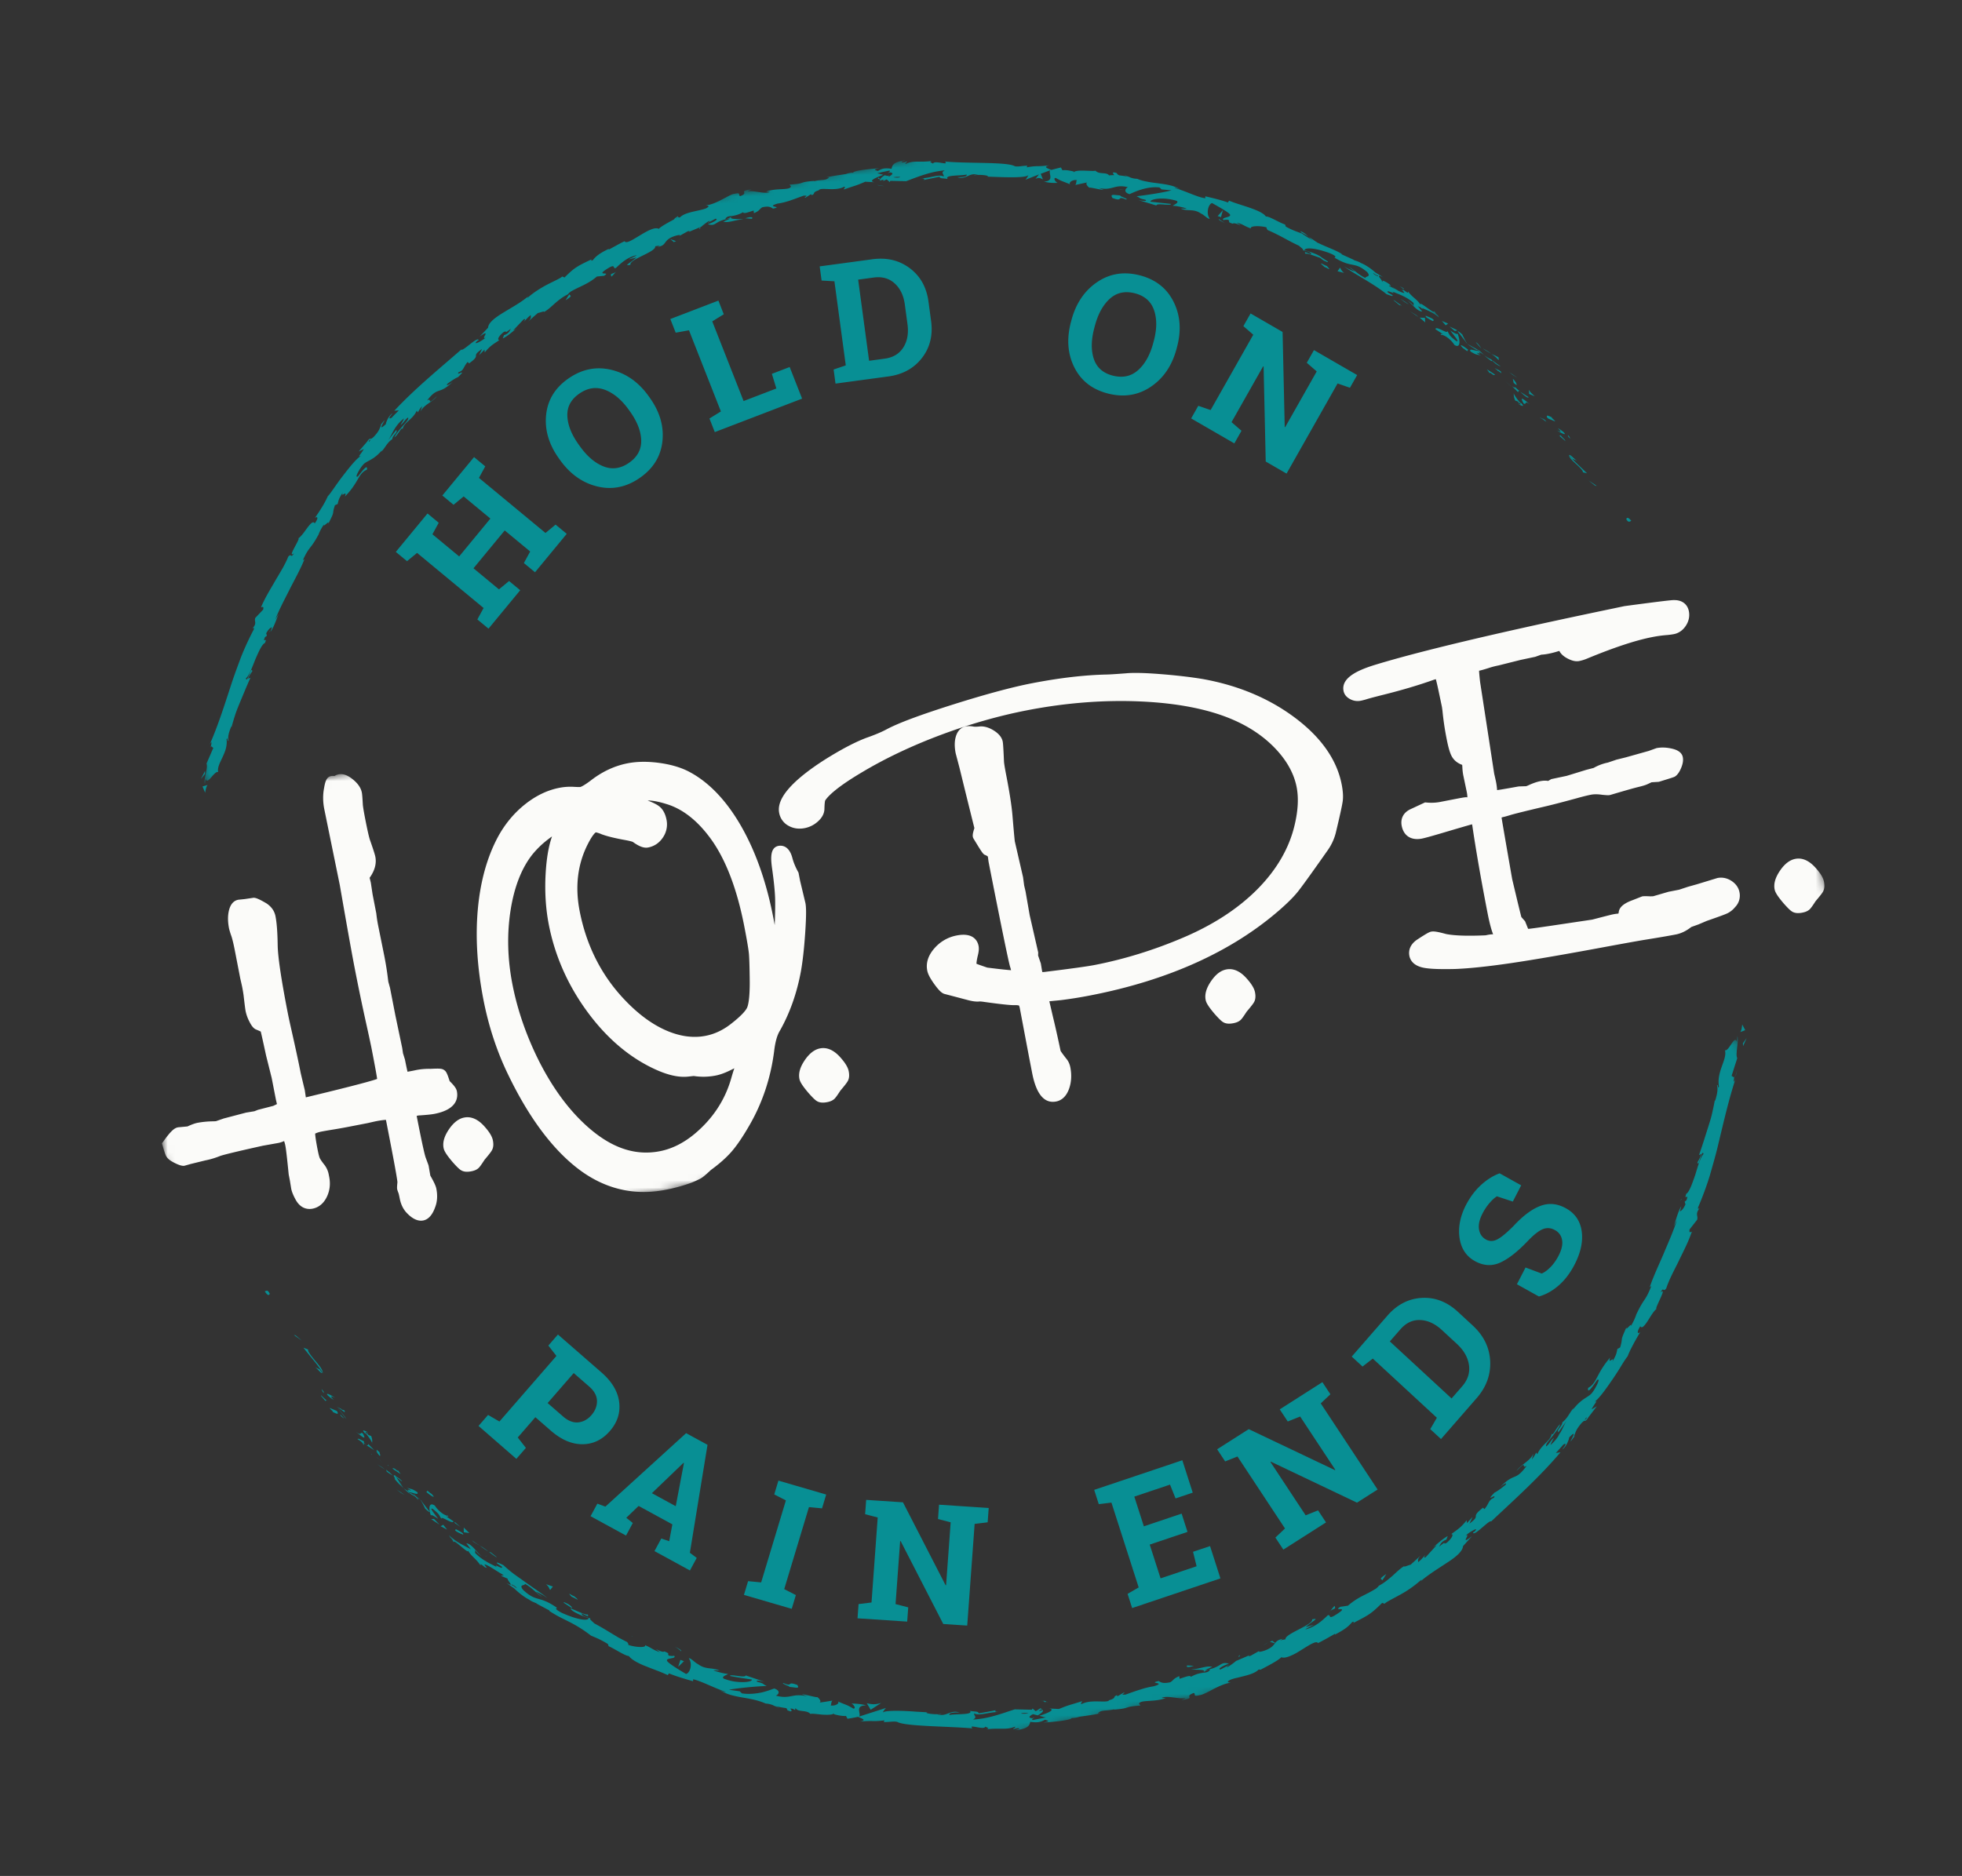
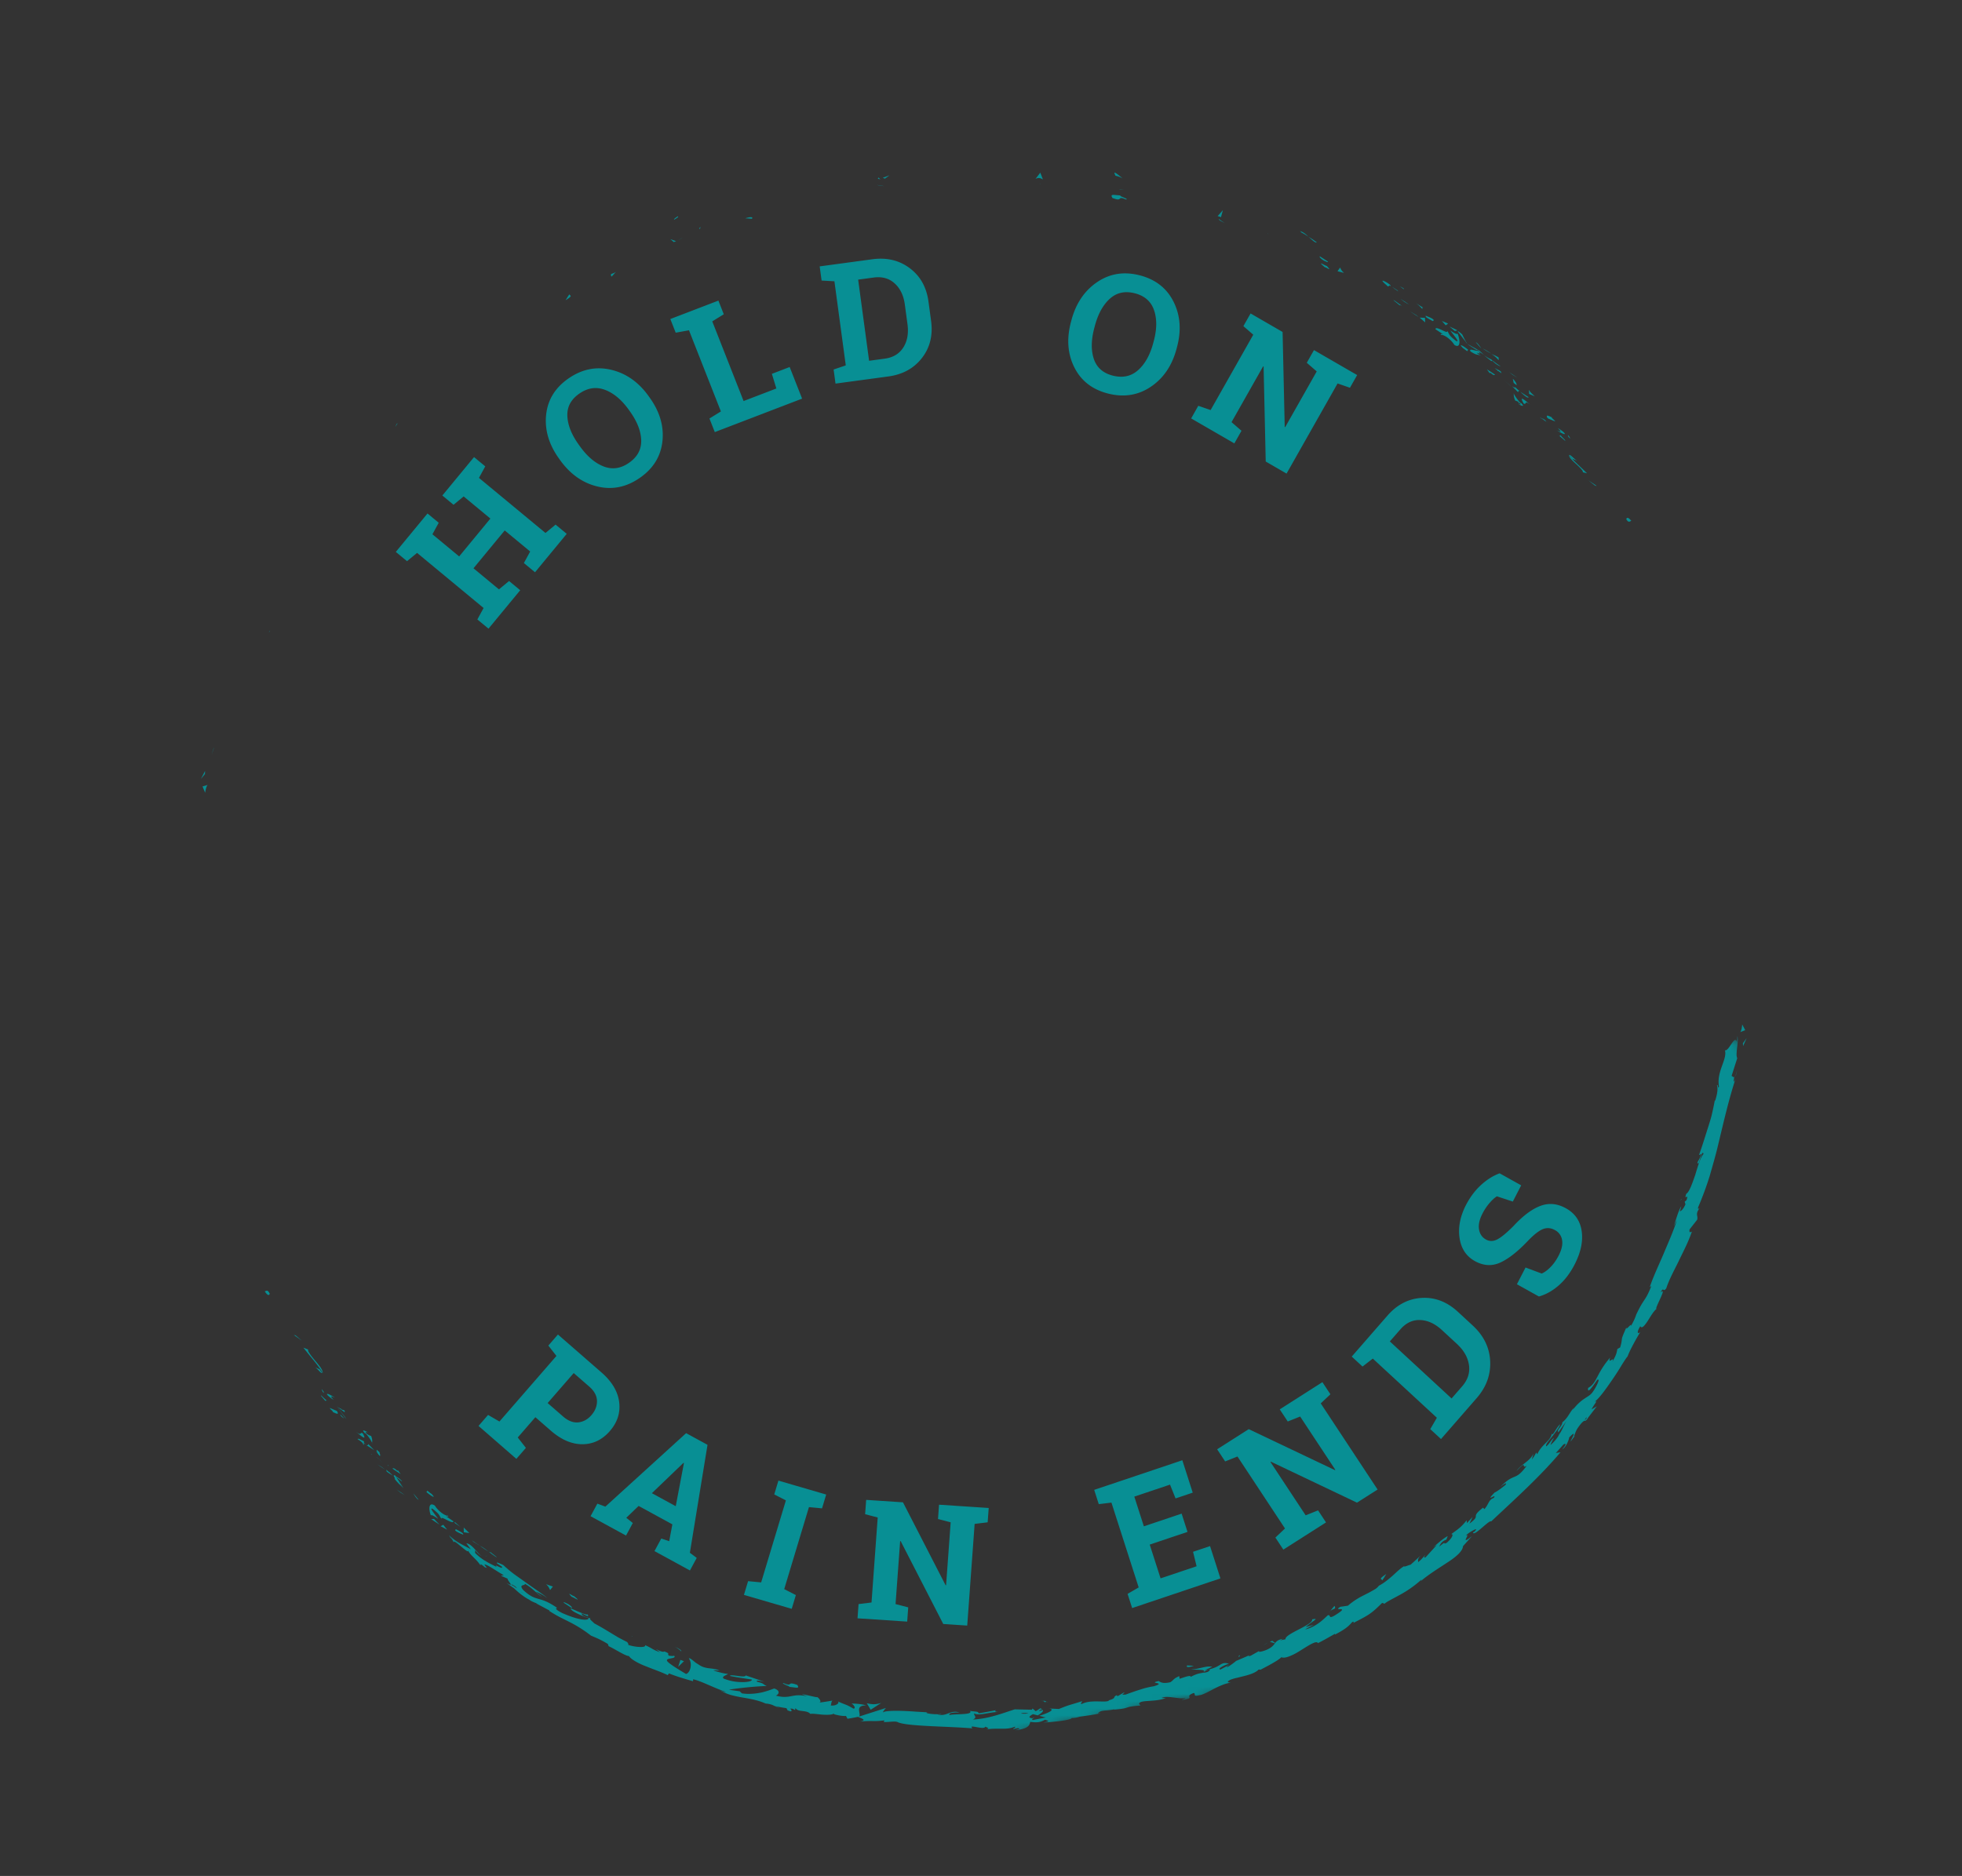
<svg xmlns="http://www.w3.org/2000/svg" width="275" height="263" fill="none">
  <rect width="100%" height="100%" fill="#333333" stroke="none" />
  <mask id="a" style="mask-type:luminance" maskUnits="userSpaceOnUse" x="13" y="70" width="245" height="110">
    <path d="M13.909 115.083l231.348-44.97 12.58 64.722-231.348 44.969-12.58-64.721z" fill="#fff" />
  </mask>
  <g mask="url(#a)">
-     <path d="M58.793 156.377a1.297 1.297 0 0 0-.39.073l.006.033c.864 4.445 1.16 5.554 1.26 5.82.393 1.057.394 1.061.413 1.157l.233 1.357c.646 1.124.792 1.56.846 1.838.185.95.13 1.818-.164 2.578-.143.399-.6 1.663-1.671 1.872-1.13.219-2.087-.814-2.402-1.153-.45-.515-.746-1.152-.894-1.914-.11-.566-.154-.7-.157-.715-.179-.473-.187-.515-.2-.584-.027-.138-.04-.278.032-1.004-.024-.316-.214-1.558-1.102-6.126l-.506-2.604c-.201.002-.614.035-1.422.192-.11.022-.483.106-1.119.252l-2.17.422c-.903.18-1.81.344-2.72.493-.514.082-1.026.169-1.538.264-.483.094-.78.209-.955.302.013.278.08.883.326 2.152.163.838.266 1.151.314 1.264.03.069.158.332.694 1.005l.04.053c.264.387.438.791.518 1.201l.052.269c.221.996.133 1.958-.267 2.836-.554 1.22-1.413 1.62-2.036 1.741-.566.11-1.629.094-2.372-1.25-.337-.614-.543-1.123-.628-1.559l-.18-1.116-.167-.859-.005-.04c-.266-2.7-.393-3.63-.452-3.936a4.442 4.442 0 0 0-.19-.717 3.52 3.52 0 0 1-.896.282l-2.092.372c-4.195.93-5.56 1.292-5.96 1.429-.683.277-1.4.493-2.085.626l-2.078.509c-.733.214-.794.225-.843.235l-.122.024-.123-.011c-.294-.024-.647-.149-1.18-.417-.55-.275-.888-.536-1.09-.84-.111-.155-.218-.391-.534-1.474l-.12-.41.251-.348c1.104-1.54 1.587-1.863 2.091-1.914l1.24-.115c.586-.272 1.05-.438 1.413-.509a12.946 12.946 0 0 1 2.008-.204c.27-.007.457-.013.564-.021l1.093-.38 3.126-.822 1.171-.193.511-.201 2.136-.551c.233-.109.4-.191.517-.253l-.144-.612-.592-3.045-.784-3.135c-.455-2.115-.659-3.005-.75-3.373a9.56 9.56 0 0 0-.648-.284l-.074-.034c-.323-.167-.583-.496-.899-1.134a5.584 5.584 0 0 1-.499-1.405c-.02-.103-.08-.417-.282-2.192a21.055 21.055 0 0 0-.192-1.155c-.039-.199-.13-.603-.271-1.215l-.775-3.989c-.253-1.298-.439-1.904-.551-2.183l-.022-.062c-.2-.635-.225-.77-.236-.827-.176-.906-.185-1.722-.026-2.427.3-1.334 1.066-1.57 1.507-1.594l.715-.074 1.267-.187c.309.016.718.155 1.802.797.694.465 1.11 1.078 1.25 1.797.178.913.279 2.221.306 3.995.015 1.599.477 4.738 1.37 9.335.113.579.255 1.258.429 2.032.672 2.968 1.134 5.103 1.41 6.527.019.094.119.536.58 2.445l.01.039.15 1.02.318-.079c7.044-1.691 9.086-2.29 9.67-2.503a.733.733 0 0 0-.003-.039c-.034-.29-.2-1.287-.804-4.391a243.33 243.33 0 0 0-.702-3.248 298.028 298.028 0 0 1-1.658-7.983c-.39-2.009-1.083-5.884-2.062-11.518l-2.181-10.677c-.193-.995-.205-1.954-.035-2.859.138-.801.309-1.812 1.24-1.767l.254-.002c.145-.094.279-.153.414-.187.943-.277 1.82.423 2.116.656.722.577 1.152 1.202 1.28 1.862.032.16.074.481.136 1.642.01.196.072.695.324 1.99.417 2.148.608 2.819.683 3.028.586 1.67.708 2.13.75 2.344.177.913-.06 1.856-.706 2.81-.05.069-.079.115-.094.143l.167.679.248 1.643.52 2.672.003.037c.057.515.136 1.043.237 1.563l.888 4.392c.214 1.099.38 2.138.493 3.093.033.264.057.439.072.523l.229.828.75 3.855.96 4.574.108.733.277.892c.165.851.28 1.376.358 1.701.271-.046.68-.122 1.296-.253l.002-.001a9.402 9.402 0 0 1 1.939-.152c1.321-.072 1.605-.027 1.887.162.277.186.423.425.782 1.56.753.733.95 1.096 1.015 1.431.178.916.007 2.546-3.142 3.158-.406.079-1.074.15-2.045.214l-.06.003zm6.27.301c.98-.191 1.94.232 2.85 1.256.691.777 1.065 1.397 1.173 1.95.105.539.07.971-.106 1.322-.09.18-.283.473-1.065 1.394-.522.811-.71 1.033-.833 1.15-.241.227-.57.376-1.013.462-.622.121-1.081.074-1.445-.147-.186-.114-.453-.327-1.16-1.122-1.025-1.198-1.224-1.667-1.288-1.997-.154-.788.09-1.64.743-2.606.642-.952 1.365-1.511 2.143-1.662zM207.31 94.035c.011.236.045.698.143 1.566.888 5.762 1.548 10.057 1.974 12.854.145.624.23 1.004.257 1.141.078.402.13.797.155 1.177.403-.056 1.233-.19 2.96-.506l.131-.013.987-.032c.071-.024.243-.089.592-.256.823-.341 1.563-.569 2.279-.509l.212.026.429-.253 2.167-.458 2.755-.847 1.024-.265a6.576 6.576 0 0 1 1.982-.746l1.208-.409 1.311-.325 3.217-.903 1.088-.392c.636-.123 1.322-.108 2.038.045.402.087 1.472.317 1.649 1.226.081.421.011.898-.213 1.458-.218.538-.467.919-.764 1.167l-.132.092c-.114.065-.178.102-2.169.71l-.101.029-.998.061-.64.296c-.269.117-.655.232-1.236.371-.549.13-1.858.502-3.895 1.105l-.084.02c-.142.028-.286.04-1.077-.038-.619-.094-1.134-.093-1.573-.008-.517.101-1.16.26-1.911.473-1.828.5-3.22.864-4.262 1.112-2.892.678-4.623 1.107-5.146 1.275-.648.196-.864.246-.972.267-.079.02-.156.043-.233.069.137.845.528 3.129 1.489 8.635l.762 3.201c.277 1.14.452 1.845.519 2.102.054.069.171.211.42.485l.105.118.059.145c.172.429.289.721.372.92h.055c.18-.009 1.17-.129 5.894-.842l3.036-.452c2.295-.599 2.752-.709 2.896-.737.236-.046.471-.08.697-.101l.086-.017c.014-.081.032-.179.051-.3l.038-.147c.205-.587.804-1.034 1.945-1.447l1.275-.503c.17-.033.412-.047 1.097-.012.279 0 .412-.008.464-.013l2.154-.628 1.472-.286 1.238-.409 1.275-.358 2.863-.875c.674-.131 1.351.007 1.956.399.777.505 1.043 1.141 1.129 1.585a2.292 2.292 0 0 1-.615 2.099 3.196 3.196 0 0 1-1.11.881c-.211.099-.738.315-2.848 1.045l-1.183.501-.991.355c-.702.554-1.429.907-2.164 1.05-.978.19-2.515.453-4.565.781-.805.135-2.381.417-4.679.84-5.989 1.118-10.647 1.922-13.84 2.391-3.213.472-5.847.75-7.829.827-2.157.053-3.609-.005-4.451-.173-1.434-.289-1.875-1.069-1.993-1.674-.101-.521-.084-1.519 1.172-2.325 1.41-.922 1.664-1.02 1.891-1.064.314-.061.769-.027 2.052.328 1.128.235 3.02.303 5.571.188.378-.084.732-.149 1.047-.14l-.028-.086c-.255-.68-.504-1.644-.753-2.926-.908-4.671-1.625-8.786-2.13-12.23l-.036-.183c-.469.13-1.415.401-3.301.96-2.753.823-3.444.99-3.725 1.044-1.501.292-2.561-.376-2.835-1.786-.201-1.035.258-1.891 1.256-2.346l2.02-.942.238.022c.654.058 1.288.03 1.882-.086l2.207-.429c1.219-.237 1.412-.254 1.603-.212h.002a4.349 4.349 0 0 0-.096-.797l-.485-2.315a7.578 7.578 0 0 1-.12-1.023 6.638 6.638 0 0 0-.029-.42c-.641-.231-1.127-.617-1.434-1.148-.267-.463-.503-1.252-.742-2.482a39.613 39.613 0 0 1-.586-3.944c-.042-.306-.069-.51-.08-.57l-.464-2.204a37.89 37.89 0 0 0-.383-1.663c-.094.024-.187.05-.28.077-2.12.758-4.582 1.488-7.265 2.151-1.464.37-2.027.533-2.241.604-.31.09-.55.15-.751.189a2.2 2.2 0 0 1-1.44-.207c-.673-.336-.896-.823-.964-1.172-.38-1.953 2.296-3.02 4.668-3.732 6.051-1.83 16.171-4.249 30.076-7.185l4.639-.973.031-.004c6.515-.874 6.806-.852 6.999-.838 1.054.01 1.8.582 1.992 1.568.135.693-.012 1.394-.425 2.024-.419.64-1.002 1.048-1.686 1.18a9.93 9.93 0 0 1-1.097.139c-.658.057-1.312.15-1.959.28-2.262.44-5.28 1.433-8.972 2.956a6.03 6.03 0 0 1-1.23.396c-.451.087-.958-.014-1.547-.309-.561-.28-.945-.603-1.174-.984l-.071-.123c-.09.024-.179.049-.268.076-.668.213-1.524.397-2.058.433a8.83 8.83 0 0 0-.223.02l-.82.294-2.064.437-3.094.776c-.504.098-.96.22-1.405.37-.605.193-1.03.311-1.316.37zm47.171 27.634c.695.777 1.069 1.398 1.176 1.949.105.54.07.974-.107 1.325-.091.181-.285.473-1.066 1.392-.523.808-.71 1.03-.833 1.148-.241.228-.572.378-1.017.464-.392.077-.97.144-1.447-.146-.185-.114-.453-.327-1.161-1.121-1.027-1.2-1.226-1.669-1.29-1.998-.153-.787.091-1.639.745-2.606.643-.952 1.367-1.511 2.147-1.663.982-.191 1.942.232 2.853 1.256zm-85.81-26.455c4.923.892 9.239 2.712 12.84 5.413 3.671 2.753 5.873 5.897 6.544 9.35.182.936.229 1.703.144 2.345-.076.576-.397 2.04-.98 4.471a7.337 7.337 0 0 1-1.108 2.389c-2.257 3.215-3.635 5.127-4.209 5.839-.596.74-1.448 1.591-2.603 2.597-6.682 5.805-15.576 9.818-26.434 11.929a60.728 60.728 0 0 1-4.198.673l-1.589.156.507 2.18c.404 1.63.949 4.186 1.068 4.765.053.095.236.382.825 1.129.264.319.451.721.541 1.183.204 1.049.154 2.034-.147 2.929-.451 1.334-1.245 1.749-1.833 1.864-1.658.322-2.79-1.012-3.364-3.965l-.441-2.266-1.289-6.816a1.827 1.827 0 0 0-.118-.41 2.2 2.2 0 0 0-.492-.053c-.382.023-1.266-.017-4.277-.435-.605-.094-.778-.08-.795-.078l-.109.013c-.426.022-.946-.054-1.591-.233l-3.235-.851c-.333-.128-.7-.417-1.412-1.416-.555-.779-.856-1.362-.949-1.836-.211-1.091.134-2.155 1.027-3.159a5.467 5.467 0 0 1 3.111-1.773c2.408-.468 2.939.867 3.055 1.464.07.362.037.791-.105 1.35-.149.615-.187.967-.192 1.155.187.075.601.228 1.518.538 1.994.251 2.913.337 3.334.364a10.008 10.008 0 0 0-.167-.582c-.282-1.065-1.211-5.6-2.848-13.899l-.099-.51a8.207 8.207 0 0 1-.111-.758l-.041-.206a2.927 2.927 0 0 0-.319-.179c-.315-.097-.431-.259-1.636-2.247-.254-.37-.166-.753.079-1.543-.617-2.465-1.312-5.278-2.085-8.439l-.541-2.056c-.172-.883-.167-1.625.004-2.26.303-1.124 1.007-1.42 1.4-1.496.314-.061.674-.055 1.103.02.053.011.244.051.909-.022l.074-.004c.598-.018 1.227.181 1.872.587.707.448 1.123.97 1.237 1.554.037.191.084.66.175 2.767.005.147.055.596.324 1.98.459 2.364.749 4.229.86 5.544.255 3.053.321 3.606.338 3.704l1.153 5.012.154 1.162.195.83.575 3.311 1.198 5.242-.004.115-.011.313.384 1.117.199 1.194c.076.008.206.01.409-.018 3.596-.445 5.92-.766 6.917-.96 4.154-.808 8.323-2.095 12.388-3.827 4.258-1.804 7.786-4.109 10.488-6.849 2.669-2.706 4.405-5.706 5.163-8.915.488-2.031.587-3.825.292-5.34-.364-1.877-1.351-3.68-2.93-5.357-1.61-1.713-3.663-3.109-6.1-4.148-3.347-1.431-7.645-2.276-12.774-2.511-5.169-.236-10.552.18-16.004 1.24-3.941.766-7.988 1.92-12.03 3.432-4.038 1.509-7.742 3.261-11.008 5.206-3.505 2.07-4.787 3.317-5.241 4.008-.022.079-.087.38-.103 1.249-.041.64-.363 1.205-.955 1.724a3.832 3.832 0 0 1-1.814.897c-.818.159-1.574.051-2.244-.318a2.572 2.572 0 0 1-1.328-1.817c-.269-1.383.643-2.962 2.787-4.83 1.225-1.057 2.784-2.157 4.636-3.266 1.857-1.113 3.475-1.932 4.814-2.434 1.179-.412 2.122-.809 2.821-1.187 1.641-.879 4.685-2.016 9.307-3.477 4.54-1.433 8.251-2.434 11.03-2.975 3.88-.754 7.433-1.168 10.559-1.231.266-.005.936-.038 2.631-.167 1.033-.104 2.66-.067 4.954.117 2.235.177 4.227.413 5.92.698zm-55.815 35.623c-.147 2.127-.342 3.888-.579 5.239-.56 3.094-1.554 5.926-2.96 8.417-.396.637-.664 1.603-.814 2.902-.482 3.758-1.652 7.255-3.481 10.402-.901 1.566-1.735 2.796-2.481 3.653-.742.852-1.717 1.719-2.9 2.577-.82.771-1.13.998-1.293 1.102-.165.106-.488.289-1.398.669a22.983 22.983 0 0 1-3.651 1.009c-4.691.912-9.015-.236-12.852-3.411-3.413-2.814-6.526-7.119-9.253-12.795-1.557-3.216-2.714-6.741-3.44-10.473-.866-4.46-1.13-8.689-.787-12.573.347-3.921 1.29-7.347 2.804-10.182.968-1.796 2.228-3.327 3.746-4.552 1.54-1.243 3.18-2.04 4.88-2.37a8.011 8.011 0 0 1 1.953-.143c.777.047.959.031.978.03.041-.008.435-.119 1.564-.982 1.575-1.207 3.289-1.998 5.092-2.348 1.288-.251 2.75-.271 4.347-.061 1.598.21 2.978.603 4.105 1.168 2.806 1.43 5.288 3.986 7.381 7.599 2.055 3.55 3.587 7.868 4.552 12.834.078.397.15.779.217 1.148.067-1.713.084-3.013.053-3.866-.036-.941-.167-2.244-.392-3.871-.225-1.524-.35-3.045.784-3.351l.061-.015c.442-.086 1.517-.089 1.978 1.727.155.589.421 1.234.789 1.91l.064.118.223 1.148.746 3.116c.084.432.165 1.297-.036 4.225zm-10.361 20.33c.155-.554.297-1.015.431-1.396l-.293.147c-.89.455-1.644.739-2.297.866a8.909 8.909 0 0 1-3.102.067c-.127.015-.35.04-.755.083-1.32.149-2.862-.192-4.706-1.044-3.582-1.654-6.776-4.38-9.495-8.105-2.707-3.705-4.51-7.802-5.36-12.172-.432-2.228-.58-4.625-.44-7.122.122-2.15.416-3.87.896-5.224a11.69 11.69 0 0 0-.608.448 12.99 12.99 0 0 0-2.139 2.074c-1.515 1.913-2.546 4.544-3.061 7.818-.523 3.32-.439 6.81.254 10.372.708 3.647 1.977 7.3 3.768 10.856 2.028 3.984 4.442 7.177 7.178 9.486 3.215 2.716 6.398 3.722 9.727 3.074 1.679-.326 3.307-1.136 4.844-2.41 2.556-2.131 4.292-4.763 5.157-7.818h.001zm2.48-17.413c-.058-.635-.276-1.943-.655-3.889-1.005-5.173-2.556-9.258-4.607-12.144-1.874-2.616-3.987-4.295-6.28-4.99-1.254-.392-2.099-.511-2.666-.504.772.293 1.298.557 1.629.816.517.408.862 1.039 1.025 1.88a3.247 3.247 0 0 1-.497 2.48c-.508.768-1.207 1.243-2.08 1.413-.563.109-1.2-.114-2.06-.72l-.098-.068c-.117-.045-.447-.15-1.264-.291-1.369-.255-2.375-.507-3.087-.774-.53-.225-.762-.26-.831-.265-.084.052-.452.339-1.102 1.62-1.437 2.8-1.826 5.96-1.157 9.399.944 4.859 3.062 9.046 6.296 12.439 1.89 2.002 3.856 3.453 5.84 4.313 3.279 1.424 6.403 1.182 9.08-.928 1.64-1.273 2.113-1.967 2.253-2.267.139-.309.375-1.18.373-3.549-.018-1.999-.058-3.338-.112-3.971zm66.903 2.161c.983-.191 1.943.231 2.854 1.256.692.776 1.066 1.395 1.174 1.949.105.54.07.974-.107 1.325-.088.175-.28.468-1.067 1.392-.551.853-.72 1.043-.835 1.151-.239.225-.569.375-1.013.461-.623.121-1.084.075-1.448-.146-.185-.114-.451-.327-1.161-1.121-1.026-1.2-1.225-1.669-1.288-1.998-.154-.787.089-1.639.743-2.606.655-.965 1.357-1.509 2.148-1.663zm-56.943 11.069c.981-.191 1.94.232 2.851 1.256.691.777 1.065 1.396 1.172 1.95.105.539.071.971-.105 1.321-.091.181-.283.474-1.066 1.395-.521.81-.709 1.032-.833 1.15-.241.226-.57.376-1.012.462-.622.121-1.083.074-1.447-.147-.185-.115-.452-.327-1.159-1.122-1.025-1.199-1.224-1.667-1.288-1.997-.153-.789.09-1.641.743-2.606.644-.952 1.365-1.511 2.144-1.662z" fill="#FBFBF9" />
-   </g>
+     </g>
  <path d="M57.049 78.676l-1.571-1.301 4.443-5.387 1.57 1.301-.882 1.615 3.749 3.104 4.376-5.307-3.747-3.104-1.417 1.172-1.571-1.3 1.15-1.394 2.145-2.6 1.15-1.394 1.57 1.301-.882 1.616 9.325 7.722 1.416-1.172 1.561 1.294-4.443 5.387-1.562-1.293.883-1.615-3.57-2.956-4.377 5.307 3.57 2.955 1.417-1.172 1.561 1.295-4.443 5.386-1.562-1.292.874-1.606-9.325-7.724-1.408 1.162zM91.07 55.757c1.42 1.988 2.011 4.034 1.774 6.137-.236 2.104-1.294 3.807-3.176 5.11-1.877 1.3-3.855 1.699-5.936 1.199-2.08-.5-3.831-1.742-5.251-3.73l-.146-.206c-1.411-1.975-2.006-4.013-1.787-6.114.22-2.101 1.267-3.802 3.142-5.1 1.882-1.303 3.872-1.706 5.97-1.21 2.099.497 3.853 1.733 5.264 3.708l.147.206zm-2.934 1.698c-1.004-1.404-2.116-2.337-3.34-2.8-1.222-.461-2.42-.288-3.588.522-1.17.81-1.733 1.849-1.686 3.117.044 1.269.572 2.611 1.584 4.027l.16.224c1.02 1.43 2.132 2.377 3.338 2.848 1.205.47 2.39.303 3.553-.503 1.176-.815 1.748-1.863 1.716-3.145-.031-1.283-.557-2.638-1.578-4.067l-.16-.223zm12.051 3.123l-.748-1.905 1.603-.991-4.473-11.378-1.86.338-.754-1.916 1.731-.663 3.264-1.252 1.744-.668.753 1.916-1.615.995 4.393 11.17 4.591-1.76-.627-2.053 2.493-.956 1.742 4.432-12.237 4.691zm22.099-24.232c2.012-.27 3.754.147 5.23 1.253 1.476 1.107 2.349 2.666 2.621 4.675l.367 2.72c.272 2.015-.157 3.749-1.287 5.201-1.132 1.452-2.702 2.313-4.712 2.584l-7.398 1-.265-1.976 1.704-.575-1.592-11.793-1.796-.103-.269-1.986 1.751-.236 5.646-.764zm-2.005 2.858l1.535 11.375 2.18-.295c1.182-.16 2.054-.684 2.617-1.572.563-.889.757-1.977.583-3.265l-.371-2.745c-.171-1.272-.646-2.263-1.426-2.97-.777-.707-1.756-.983-2.938-.823l-2.18.294zm44.633 9.679c-.628 2.363-1.832 4.141-3.61 5.338-1.78 1.196-3.775 1.515-5.988.955-2.207-.56-3.783-1.78-4.729-3.665-.947-1.886-1.107-4.01-.479-6.37l.065-.245c.624-2.347 1.82-4.124 3.586-5.332 1.764-1.206 3.75-1.532 5.956-.974 2.213.56 3.8 1.788 4.76 3.684.96 1.898 1.128 4.019.503 6.366l-.064.243zm-3.193-1.09c.444-1.668.452-3.111.025-4.33-.426-1.218-1.326-2-2.703-2.35-1.375-.346-2.539-.09-3.49.772-.953.862-1.652 2.135-2.099 3.817l-.071.266c-.451 1.697-.472 3.15-.064 4.362.409 1.21 1.298 1.987 2.665 2.333 1.384.35 2.561.094 3.531-.767.972-.862 1.683-2.14 2.135-3.839l.071-.265zm28.501 4.789l-1.007 1.78-1.736-.603-7.151 12.635-2.921-1.69-.297-13.319-.066-.025-4.429 7.823 1.396 1.21-1.001 1.768-6.055-3.5 1.001-1.77 1.728.597 5.978-10.563-1.385-1.203 1.007-1.778 1.556.9 2.931 1.695.298 13.319.066.025 4.421-7.813-1.394-1.21 1.006-1.778 4.488 2.595 1.566.905zM84.297 192.406c1.466 1.276 2.294 2.66 2.486 4.152.192 1.492-.24 2.848-1.302 4.068-1.065 1.226-2.344 1.843-3.838 1.85-1.496.008-2.975-.627-4.441-1.904l-2.163-1.884-2.47 2.844 1.143 1.458-1.338 1.54-5.302-4.618 1.337-1.542 1.593.923 7.99-9.195-1.134-1.452 1.345-1.549 1.364 1.187 4.73 4.122zm-7.538 4.298l2.161 1.881c.716.622 1.426.897 2.131.826.705-.072 1.32-.409 1.846-1.013.535-.615.794-1.283.778-2.003-.018-.72-.384-1.391-1.1-2.013l-2.161-1.881-3.655 4.203zm6.968 14.103l1.123.418 11.32-10.302 2.997 1.637-2.472 15.135.96.72-.951 1.76-4.97-2.715.952-1.76 1.11.373.445-2.362-4.73-2.583-1.729 1.661.914.733-.95 1.759-4.971-2.714.952-1.76zm7.643-1.468l3.345 1.824 1.148-6.045-.061-.033-4.432 4.254zm17.152.175l.584-1.937 6.696 1.953-.584 1.937-1.832-.175-3.467 11.499 1.633.834-.58 1.927-6.697-1.951.58-1.927 1.832.174 3.468-11.499-1.633-.835zm30.059 1.902l-.147 2.007-1.825.223-1.039 14.255-3.359-.222-5.973-11.624-.07.005-.644 8.828 1.777.46-.146 1.996-6.961-.46.146-1.995 1.815-.225.868-11.916-1.764-.461.146-2.007 1.789.118 3.37.223 5.973 11.624.07-.006.643-8.814-1.776-.462.146-2.008 5.16.342 1.801.119zm27.864 3.351l-5.295 1.78 1.52 4.735 5.049-1.697-.497-2.028 2.384-.801 1.455 4.53-12.374 4.159-.64-1.992 1.556-.901-3.819-11.893-1.774.219-.643-2.005 1.665-.558 10.688-3.593 1.457 4.542-2.406.808-.775-1.933-5.006 1.682 1.338 4.165 5.295-1.78.822 2.561zm18.909-20.992l1.121 1.7-1.355 1.276 7.968 12.076-2.886 1.84-12.076-5.748-.054.048 4.933 7.476 1.739-.697 1.115 1.691-5.979 3.814-1.116-1.69 1.346-1.271-6.661-10.094-1.728.69-1.122-1.7 1.537-.98 2.896-1.846 12.077 5.747.053-.048-4.927-7.467-1.739.697-1.121-1.7 4.432-2.828 1.547-.986zm9.104-9.317c1.358-1.558 2.965-2.39 4.82-2.496 1.857-.106 3.55.548 5.079 1.961l2.071 1.914c1.535 1.418 2.349 3.082 2.44 4.987.092 1.907-.541 3.638-1.897 5.194l-4.994 5.732-1.505-1.39.925-1.596-8.98-8.296-1.44 1.117-1.512-1.397 1.182-1.356 3.811-4.374zm.348 3.606l8.653 7.995 1.472-1.688c.797-.915 1.12-1.912.965-2.993-.155-1.08-.723-2.073-1.701-2.978l-2.089-1.93c-.969-.894-1.983-1.363-3.042-1.405-1.06-.042-1.988.395-2.786 1.311l-1.472 1.688zm18.408-21.883l-1.171 2.275-2.229-.734c-.297.172-.636.478-1.018.916-.396.46-.736.967-1.01 1.509-.428.831-.588 1.569-.479 2.212.108.645.431 1.118.973 1.418.5.28 1.032.271 1.596-.025.565-.295 1.326-.925 2.281-1.89 1.312-1.416 2.561-2.35 3.746-2.797 1.187-.449 2.384-.335 3.594.339 1.263.705 1.996 1.771 2.199 3.204.203 1.432-.127 2.986-.989 4.663-.615 1.198-1.359 2.177-2.226 2.937-.868.759-1.795 1.278-2.782 1.556l-3.081-1.717 1.208-2.348 2.263.847c.4-.17.813-.471 1.24-.906.429-.434.808-.973 1.139-1.618.427-.83.587-1.555.478-2.173a1.899 1.899 0 0 0-.993-1.39c-.568-.315-1.131-.364-1.687-.144-.556.221-1.252.761-2.085 1.624-1.43 1.512-2.729 2.535-3.897 3.068-1.17.533-2.359.463-3.569-.211-1.195-.667-1.906-1.732-2.133-3.195-.225-1.463.055-2.985.844-4.569.598-1.165 1.316-2.129 2.15-2.892.837-.764 1.709-1.311 2.618-1.643l3.02 1.684zM37.78 181.327c-.3-.652-.556-.239-.674-.299.64 1.023.756.223.673.299zm3.647 5.884l-.244-.048 1.133.798-.889-.75zm3.81 5.276c.03-.768-1.487-1.987-2.038-3.071l-.017-.219-.655-.259c.905 1.185 2.214 2.637 2.71 3.549zm.387 3.945c.04-.341.866.628-.648-.838.044.091.05.121.072.176.128.137.3.329.575.663m-.279-1.353c-.682-.949.244.763 0 0zm1.874 2.734l-.998-.425c.025.169.696.645.335.518.924.482.894.31.663-.093zm1.029 1.049l-.561-.571c.028.151.136.335.56.571zm-1.045-1.665l1.112.803c-.027-.174.152-.296-.493-.378.25-.026-.1-.11-.62-.425zm-.434-.934c-.282-.317-.69-.705.18-.302-1.341-.906-1.559-.594-.18.302zm-1.595-3.77c-.12-.172-.254-.338-.362-.514l-.65-.303c.308.158.84.931 1.012.817zm5.733 10.097c.176-.027.035-.383.13-.514l-.78-.379c.243.279.788.764.649.893" fill="#088F94" />
  <path d="M50.113 201.761l1.166.757c-.839-.805-1.09-.888-1.166-.757zm-1.748-3.108l-1.176-1.452 1.364 1.772-.188-.32zm5.156 7.036l-.688-.417 1.172.791-.484-.374zm1.875 1.181c-.353-.242.194.716-.137.403.442.583.885.989 1.282 1.353-.386-.437-.745-.976-1.145-1.756zm1.336 2.738c-.348-.27-.742-.518-1.172-.791.366.294.747.563 1.172.791zm-3.947-6.364c.01.117-.022.373.491.923l-.08-.572-.41-.351zm-.003 1.019l.005.021c.445.414.754.703.887.825l-.892-.846zm-.782-.431l.111.127c-.01-.076-.026-.114-.11-.127zm-2.084-3.086c.57.439 1.62 1.447.933.199-.473-.258-.078.458-.933-.199zm2.535 2.563l-.833-.857c-.057.065-.006.283-.33.111l1.163.746z" fill="#088F94" />
  <path d="M53.38 203.989l-.686-.569.414.521.272.048zm2.054 3.329c.375.339.716.796 1.107 1.308a32.571 32.571 0 0 0-1.182-1.759c-.105-.015-.367-.146.075.451zm-1.098-1.89c.041.037.094.082.133.114-.044-.104-.092-.176-.132-.113m6.566 7.02l-.056-.162c-.027.01-.048.022-.076.03l.132.132z" fill="#088F94" />
  <path d="M56.237 207.536c-.387-.388-.73-.539-1.06-.682.35.248.728.504 1.106.799.077-.001.11-.015-.046-.117zm2.425 2.716c-.22-.263-.456-.573-.726-.878.163.297.539.873.726.878zm-4.035-3.806l-.091-.074c.102.252.113.198.09.074z" fill="#088F94" />
  <path d="M54.199 206.309c.308.245.593.401.87.566a13.79 13.79 0 0 0-.955-.833c.041.09.07.188.085.267zm8.571 6.17c-.215.121-1.264-.496-1.822-1.4-.85-.568-.909.441-.557 1.371.098-.059.146-.108 1.022.487-.204-.322-1.482-1.812-.704-1.352 1.078.867.77.832 1.188 1.372-.231-.592 1.604.846 1.661.326l-1.005-.684c.029-.064.427.146.218-.12z" fill="#088F94" />
-   <path d="M59.147 210.501l-.261-.293c.262.384.419.703.705 1.299.467.442.592.491.658.473l-1.203-1.563.1.084zm-1.743-1.29c.456.031 1.348.486 1.093-.005-.958-.651-.836-.337-1.493-.67 1.563 1.048-.555-.226.414.649a13.095 13.095 0 0 1-.875-.548c.246.215.475.427.684.634l-.021-.034-.008-.005.005-.001c-.039-.067-.044-.093.014-.029a.141.141 0 0 1 .036.02.38.38 0 0 1 .15-.01c.394.347.013.089-.15.009-.016.005-.038.003-.05.009 0 0 0 .005.003.007.535.343 1.116.651 1.68.971-.297-.248-.75-.499-1.482-.997zm-5.984-8.39c.038.107.01.123-.008.149.18.139.262.181.008-.149z" fill="#088F94" />
  <path d="M52.026 201.328c-.153-.07-.357-.084-.7-.401-.237-.31.135-.076.207-.142-.295-.138-.977-.521-.412.127l.15.069c.536.568 1.011 1.432.863 1.364.06-.297.07-.533-.108-1.018m2.961 4.546c.375.276.771.535 1.172.79l-.392-.546-.074.093c-.563-.522-.553-.331-.706-.337zm5.849 7.073l-.393.031c.385.263.77.525 1.167.761-.265-.256-.523-.52-.774-.791m1.291.821l-.368.204.904.479-.536-.683zm114.943 16.909c.244-.132.478-.288.717-.432-.345.19-.559.332-.717.432zm-3.411 1.428l-.067.237c.22-.204.297-.32.067-.237zm-63.349 6.818c.567.433 1.193 1.014 1.159.722l-.147-.322a3.73 3.73 0 0 1-1.012-.4zm35.789.689l-.312-.11-.64.456.952-.346zm-.231-1.19c.355.09.71.163 1.06.216-.241-.073-.581-.131-1.06-.216zm47.876-16.85l.564-.899c-1.258.828-.583.652-.564.899zm-113.182 5.816c.451.346.83.592 1.173.79-.535-.437-.914-.865-1.173-.79zm96.184 6.463c.453-.266.625-.43.574-.514-.468.268-.718.456-.574.514zm-92.857-5.072c-.064-.066-.131-.123-.197-.187-.31-.167-.626-.33-.976-.604.317.344.719.655 1.173.791zm151.659-60.441c.049-.073.095-.167.146-.233-.048-.045-.093.066-.146.232m7.956-18.465c-.047.258-.169.677-.277 1.073.085-.19.175-.513.276-1.072M69.585 219.981c-.656-.457-.13-.038 0 0zm-1.714-1.905c.161.069.298.1.376.034-.115.043-.241.024-.376-.034zm20.724 11.348l.061.031c-.174-.178-.145-.146-.06-.031z" fill="#088F94" />
  <path d="M69.055 219.517c.206.222.455.465.738.716a11.963 11.963 0 0 0-.738-.716zm-.507-.209l-.533-.454c-.124-.003-.08.086.533.454z" fill="#088F94" />
  <path d="M69.927 220.282a13.522 13.522 0 0 1-1.007-.813c.108.117.145.176.103.162l.905.65m148.485-18.94c.044-.031.087-.074.136-.104.355-.732.161-.442-.136.104zm-96.493 36.835c-.037 0-.058.01-.091.011l.113.029-.022-.04zm1.599.571c-.906.279-1.391.183-2.029.041l.544.913 1.485-.954z" fill="#088F94" />
  <mask id="b" style="mask-type:luminance" maskUnits="userSpaceOnUse" x="56" y="145" width="203" height="112">
    <path d="M56.416 181.624l187.114-36.371 14.603 75.125-187.114 36.371-14.603-75.125z" fill="#fff" />
  </mask>
  <g mask="url(#b)">
    <path d="M184.131 227.801c-.401.233-.777.351-1.187.64 1.505-.346 2.55-1.407 3.157-1.978.556-.173-.111.739 1.26-.159 1.946-1.239-.666-.296.5-1.038.359-.039.709-.101 1.064-.152a10.26 10.26 0 0 1 1.984-1.339l.974-.495c.316-.173.633-.348.951-.541.264-.212.379-.339.424-.422.71-.359 1.35-.899 1.942-1.413.583-.531 1.108-1.054 1.632-1.344-.179.232.704-.185.88-.189.498-.456 1.005-.898 1.484-1.377-.568.589-.421.739-.424 1.012.537-.41.697-.726 1.044-1.026-.171.237-.345.48.003.345l1.552-1.7c-.13.051-.345.198-.524.323.444-.351 1.328-1.201 2.055-1.588.003.116-.156.362-.152.478-.677.244-.859.632-1.024.994 1.21-.994.351-.186 1.042-.532.842-.721.989-1.253.64-1.219 1.008-.735 1.36-.938 2.167-1.945l.03.401.8-.862-.443.933c1.809-1.355-.06-.689 1.903-2.235l.196.202c.642-.725.556-1.291 1.313-1.575.543-.775-1.405.829.108-.745.375-.164 1.038-.672 1.525-1.072.367-.524-.427.008-.798.367 1.057-1.099 1.567-1.29 2.018-1.484.471-.196.894-.383 1.769-1.587-.838.6.176-.984-1.448.763.645-.952 1.856-1.34 2.396-2.454l-.241.825c.286-.321.504-.772.624-.976l.144.256c.591-1.436 1.987-1.912 2.042-3.005.007.794.662-.875 1.178-1.207-.241.582-.784 1.262-1.24 1.843-.474.565-.851 1.038-.728 1.251.474-.339.639-.863 1.092-1.196-.189.34-.467.835-.488 1.007.722-.615 1.12-1.244 1.431-1.819.31-.576.525-1.109.831-1.588l-1.167 1.628c-.256-.417.502-.753.57-1.415.818-.626 1.027-1.453 1.621-2.022-.119.158-.106.204-.204.342 1.266-1.713 2.224-1.766 2.749-2.453.533-.672 1.234-2.155.744-1.781.286-.649-1.516 2.477-1.304 1.101.631-.314.939-.882 1.324-1.614.382-.737.87-1.613 1.77-2.645-.422 1.141.699-.384.292.618.639-1.132.578-1.227.716-1.819l.392-.219c.477-1.686-.14-.551.907-2.893-.279.828.78-.733.588-.092.365-.608.652-1.241.795-1.753l-.019.096c1.099-2.344 1.227-1.75 2.091-3.956l-.219.153c.493-1.477 1.244-3.046 1.934-4.661.673-1.619 1.411-3.23 1.873-4.759l-.453.921c.197-.467.563-2.052 1.065-2.843-.058.19-.126.53-.208.696.148.025.487-.261.794-.966l-.112-.355.26-.234c.376-1.108-.409.218-.035-.887.409-.219.83-1.407 1.253-2.636.376-1.244.751-2.53 1.165-2.939-.222-.89-.685 2.109-.843 1.153.166-.322.295-.451.543-1.171l-.339.176c.595-1.666.932-2.841 1.299-3.961.172-.561.355-1.109.501-1.717.142-.608.283-1.269.429-2.044l.032.136c.329-1.079.414-1.682.266-2.219.171-.206.091.603.282.194-.188-1.043.101-1.99.402-2.847.306-.853.611-1.617.428-2.253.534.24 1.384-2.286 1.681-1.154l.036-.824c.332.314-.311 2.565.012 3.09l-.802 2.507c.149-.058.281.398.397-.006-.098.636-.171 1.194.163.396-.973 2.995-1.665 6.054-2.402 9.107-.353 1.529-.801 3.031-1.223 4.529a45.747 45.747 0 0 1-1.607 4.347c-.105.4.099.222.229.099-.724.937-.206 1.073-.375 1.672l-1.064 1.358c-.095.684.236.252.313.334-.499 1.487-1.243 2.853-1.87 4.18-.649 1.318-1.32 2.54-1.714 3.755-.509.646-.287-.354-.8.573 1.083-.999-.998 2.517-.535 2.272-.457.36-.888 1.14-1.282 1.751-.432.64-.794 1.101-1.019.709-.667 1.075-.23 1.076.012.793a34.152 34.152 0 0 0-1.007 1.765c-.295.561-.572 1.09-.783 1.67-.146.147-.432.583-.797 1.17a38.126 38.126 0 0 1-1.309 2.037c-.945 1.386-1.955 2.801-2.607 3.212.713-.404.027.244-.337 1.008l.733-.426-1.186 1.544c-.209.34-.287.421-.311.401-.211.254-.104-.177-.676.437-.842 1.02-.738 1.185-1.057 1.863l.165-.128-.537.724c-.421.508 1.2-2.037-.281-.462.049.077-.387 1.364-.956 1.645.725-.833.441-.885.117-.629-.331.392-.681.768-1.021 1.153l.658-.108c-2.86 3.392-6.296 6.486-9.731 9.706-.209-.322-2.474 2.243-2.535 1.527l.173-.076c.414-.403.276-.432-.039-.269a5.062 5.062 0 0 0-1.176.806c.865-.5-.99 1.554.891.076l-1.25 1.391c-.056.734-1.011 1.535-2.247 2.328-1.225.814-2.666 1.692-3.726 2.626.138-.15.147-.224.148-.265a15.258 15.258 0 0 1-3.117 2.189c-1.022.561-1.852.968-2.049 1.197l-.34-.121c-1.552 1.526-1.784 1.654-4.048 2.819.005-.057.215-.28-.16-.126-.421.493-.865.965-2.421 1.753l.018-.115c-.791.45-1.576.908-2.391 1.312-.193-.4-1.174.237-2.258.914-.272.169-.549.341-.822.499a9.57 9.57 0 0 1-.808.387c-.513.212-.958.311-1.243.173-.382.448-2.161 1.357-2.95 1.773-.02-.034-.087-.049-.24-.035-.396.418-1.114.662-1.863.862l-1.111.279a6.23 6.23 0 0 0-.959.273c-.674.357-.316.392.048.426-.771.07-1.71.51-2.533.938-.818.444-1.547.796-1.829.809-1.066.285-.494-.207-.84-.309-1.534.556.497.693-1.704.992.233-.113.674-.279.486-.277-.822.194-2.537-.427-3.279-.023l.569.017c-1.416.606-3.638.201-3.743.811l.201.243c-2.635.19-1.062.341-3.717.582l.024-.052c-1.125.269-1.803.018-2.281.561l.402-.007c-1.407.277-1.539.269-2.981.49-.165.066-.856.222-1.071.154-.015.37-3.344.63-3.996.647 1.147-.164.583-.268.241-.388-.644.361-1.114.434-2.073.295-.094.475-.241.985-2.11 1.174.285-.095.736-.173.543-.252-.197-.081-.622.068-.768.105-.192-.083.403-.195.184-.344-1.237.506-2.18.131-4.003.371.577-.165.074-.234-.139-.386-.129.563-2.506-.435-1.801.249-3.582-.3-9.093-.272-10.445-.855-.357-.224-1.376.016-1.998-.043l.108-.219c-1.772.205-1.357-.011-3.447.159.88-.169.541-.339-.274-.657-.487.109-.972.19-1.459.27l-.216-.397c-.586.043-1.205-.113-1.824-.272-.286.134-.896.123-1.511.088-.716-.067-1.438-.173-1.653-.096-.521-.602-1.68-.224-2.037-.761a4.584 4.584 0 0 1-.786.007c.25.269.305.532-.227.299l-.131-.025-.177-.333a16.768 16.768 0 0 1-1.539-.279c.166.066.351.166.541.28-.232-.102-.443-.21-.649-.306l-.2-.054a.588.588 0 0 1 .125.017 3.094 3.094 0 0 0-1.19-.301c-.935-.433-2.043-.646-3.191-.839a17.563 17.563 0 0 1-1.709-.368 5.96 5.96 0 0 1-1.57-.721c.299.166.742.343.893.288-1.78-.591-3.424-1.513-4.59-1.765l-.01.275c-1.325-.382-2.353-.68-3.38-1.101l-.167.25c-.722-.37-1.926-.788-3.033-1.233-1.118-.427-2.096-.976-2.416-1.456-.454.035-1.993-1.006-2.834-1.371l-.104-.31c-1.02-.623-1.708-.896-2.37-1.172a18.044 18.044 0 0 0-2.96-1.886l-1.488-.75a17.42 17.42 0 0 1-1.39-.82l.018-.066-1.899-1.015c.59.127-.44-.1-.944-.511-.624-.299-1.507-.981-2.087-1.561l-1.119-.79c1.34.741.1-.325.185-.589l-.82-.354c-.205-.314.57.171.09-.26-.549-.238-1.92-1.281-2.516-1.392.027.103.156.279.332.475.07.031.064.032.014.017l.04.048-.052-.051a1.308 1.308 0 0 0-.254-.062c-.835-.701-.583-.376-.623-.259-.683-1.038-1.349-1.298-1.782-2.151.34.834-2.245-1.885-1.964-1.035-.423-.927-.461-.435-.672-1.093.884.96 2.133 1.48 3.05 1.994l-.631-.835c.81.057 1.657 1.579 2.227 1.839-.362-.162-.955-.763-.986-.915l-.013.428c1.026 1.049 2.139 1.509 3.066 1.989-.704-.679 1.07.536.658-.091l-.638-.424c-.203-.313.455.047.858.22.448.409.996.897 1.618 1.346l1.9 1.351c1.227.89 2.348 1.591 2.636 1.944-.366-.343-1.178-.757-1.596-.911.286.252.583.491.874.737-.795-.473-1.212-1.16-2.394-1.837.062.318-.932.008-.253.859 1.954 1.8 2.118.707 4.713 2.479.284.093-.755-.03.736.75 1.944.867 3.527 1.191 3.76.758-.827-.315-2.499-.952-2.551-1.395.834.317 2.186 1.002 2.365.838.583.816-1.491-.724-.63.174.537.301.833.317 1.114.399-.44-.052.341.526.463.688.885.47 1.56.878 2.252 1.3l1.075.65c.39.21.81.432 1.292.673.077.103.234.324.133.388 1.004.354 2.61.44 2.362.036 1.12.496 1.11.681 2.111.996-1.38-.998.275.185.595-.11.995.377.267.324.681.602.18.031.62.076.686-.012.49.539-1.467.224-.894.854.395.443 2.421 1.623 2.566 1.717.601-.13.945-1.48.4-2.168.158-.188.848.59 1.274.782 1.127.85 2.036.419 3.044.924l-.878-.076c.144.15 1.751.563 2.039.518.001.139-1.021.366-.581.678.476.178.957.313 1.418.393.465.07.901.098 1.276.094.752-.01 1.257-.151 1.252-.357-1.02-.17-2.058-.293-3.073-.506-.009-.322 2.191.338 2.185-.081l2.683.909c-.347-.091-1.42-.309-1.058-.015 1.177.321.588.248 1.339.596-1.451.031-4.232.313-5.282.521.496.086.997.145 1.494.219l.304.29c.973.151 1.964.041 2.78-.129.82-.194 1.464-.455 1.75-.554 1.047.346.507.931.217.999 2.112.562 2.31-.417 4.423.113l-.769-.316c.517.041 2.319.557 2.147.391.361.252.656.714.288.789.632-.072 1.267-.18 1.898-.285-.249.066-.175.603-.306.678.733.141 1.354-.37 1.006-.566 1.361.611 1.05.349 2.181 1.01.448.035.044-.595-.271-.708 1.019.022 1.603.129 2.07.26-1.693.033-.622 1.187-.993 1.571l3.793-1.216c-.131.086-.469.581-.456.649.175-.214 1.295-.266 2.618-.23.662.019 1.374.059 2.049.111l1.813.102-.303-.007c-.419.153 1.316.36 2.032.214-.122.095-.286.059-.591.052 1.344.429 1.766-.675 3.131-.249-1.243-.044-1.492.157-1.431.352 1.024-.181 3.394.008 2.891-.575.655.121 1.242.045 1.192.341.834-.119 1.664-.297 2.492-.442-.183.068-.338.247.396.254-1.403-.014-2.753.601-3.502.198-.032.363.503.554-.17.86 1.367-.067 2.418-.347 3.335-.608.918-.273 1.703-.554 2.538-.819l2.399.053.084-.173.453.379c.289-.12.471-.219.536-.186.057.033-.01.094-.122.167.201-.029.398-.081.587-.153.116.209-.279.495-.711.76l-.681-.173c-.449.249-.773.493-.103.573l.329-.117c-.288.181-.463.324-.235.366l1.823-.359c-.215-.038-.539-.13-.918-.232 1.127-.349 2.381-.886 1.335-1.022l1.411.064c1.567-.631 1.304-.473 3.218-1.083.131.124-.372.337-.004.38 1.348-.706 3.585-.065 3.825-.525 1.131-.329.409-.45 1.114-.715-.025.051-.075.157.138.117l.8-.477c.373.029-.75.373.25.288.81-.289 1.447-.522 2.061-.705a11.683 11.683 0 0 1 1.898-.465c1.937-.576-.984-.358.679-.728.305.173.592.397 1.635.164.5-.305.372-.482 1.255-.857l.047.374c.843-.272 1.498-.544 1.587-.276.647-.365 1.132-.482 1.513-.535.605-.311.311-.407-.174-.439-.49-.042-1.171-.02-1.342-.045 1.346-.098 2.146-.564 2.999-.388l-1.068.481c2.504-.387 2.05-1.277 3.408-.915-.816.254-1.72.782-1.175.809l1.108-.59c.171.044-.647.298-.07.217.31-.186.922-.617 1.17-.86l-.006.027 1.869-.803c-.216.113-.185.202.143.085l1.288-.722c-.382.249.095.202.717-.018 1.776-.666 1.042-1.382 2.533-1.63-.199.079-.21.137-.41.216l.757-.154c-.176-.748 3.941-2.026 3.729-2.794 1.091-.206.163.144-.906 1.078l1.125-.304zm-8.79 4.163l-.186.08c.05-.026.112-.053.186-.08zm-58.586 6.444l-.035.007.035-.007zm-.002 1.888c.278.041.124-.016.115-.081a.348.348 0 0 1-.115.081zm115.541-56.881a.489.489 0 0 1-.084.059c.028-.022.055-.041.083-.06l.001.001zm2.251-11.371l.044-.089a.566.566 0 0 1-.044.089zm-66.076 62.502c.563-.094.887-.048 1.14-.477-.28-.078-.844.315-1.14.477zm-25.368 5.689c.397.04.753.02 1.064-.029-.441-.072-.826-.086-1.064.029zM73.049 223.17c.403.349.6.542.038.01-.013-.002-.023-.006-.038-.01zm-1.222-.995c-.152-.06-.167-.021-.134.05.132.005.425.206.745.455-.05-.126-.188-.286-.61-.505zm150.518-23.271c.05-.203.108-.403-.244.202l.244-.202z" fill="#088F94" />
  </g>
  <path d="M146.186 238.425a.46.46 0 0 1 .271.241c.214-.102.209-.194-.271-.241zm47.715-17.205l.077-.044c.02-.037.03-.08.027-.122l-.104.166zm-99.291 9.653c.47.278.716.479.867.643.07-.098-.117-.288-.868-.643zm-29.282-13.73l1.165.755c-.545-.387-.677-.595-.904-.843-.037.086.087.343-.261.088zm-4.851-7.716c-.218-.114-.38-.321-.595-.432l-.11.191c.761.641 1.413.975.705.24m4.436 5.723c.114-.202-.48-.462-1.086-.808.035.022.07.041.103.066-.426.113.253.453.983.742zm-.294-1.025a10.823 10.823 0 0 1-.841-.729c-.255.077.308.336.84.729zm5.954 6.281c-.274-.39-.372.148-.491-.145-.523-.01 2.281 1.717.492.146M65 214.16l.006.657.78.114-.787-.771zm4.628 4.141l-.867-.685c-.02.047-.152-.015-.305-.1.545.41 1.14.862 1.172.785zm-1.172-.785c-.442-.346-.873-.661-1.172-.791.246.18.776.562 1.172.791zm-2.345-1.581l.309.266.864.524-1.173-.79zm12.923 8.779l1.095.72c.153-.021-.108-.304-.518-.562-.286-.121-.696-.379-.577-.158zm-2.493-2.608c.417.388.388.502.567.811l.39-.49-.957-.321zm3.607 1.782c.142-.018 1.573.91.295-.122-.147.029-1.163-.783-.295.122zm15.716 9.006l-.497-.182-.306.973.803-.791zm15.895 3.334c-1.617-.598-.493.333-1.943-.264-.431.066 1.185.487.752.53 1.045.082 1.548.316 1.191-.267" fill="#088F94" />
  <path d="M110.708 236.391a10.385 10.385 0 0 0-.769-.034c.432.043.638.044.769.034zm133.607-89.732l.499-1.116-.521.715.022.401zm-.397-1.961l.697-.271-.421-.801c-.029.293-.087.858-.276 1.072zm-77.539 88.79l-.043.179c.214.104.474.028.995-.124l-.952-.055zm11.948-3.45l-.338.135.855.262-.517-.397zm8.724-4.898c-.265.252-.528.693-.796.943.53-.691 1.097-.351.796-.943zm40.927-152.303c.335.573.559.15.675.194-.69-.88-.752-.112-.675-.195m-4.407-4.744l.235.037-1.172-.79.937.753zm-3.658-4.3c.02.615 1.39 1.439 1.923 2.25l.026.175.581.14c-.846-.856-2.047-1.888-2.53-2.565zm-1.203-2.789c-.008.37-.911-.602.715.847-.052-.094-.06-.127-.086-.184a14.445 14.445 0 0 1-.628-.662m1.105.21c-.276-.695.709.817 0 0zm-2.836-2.542l.991.404c-.044-.175-.736-.646-.38-.527-.93-.466-.88-.288-.611.123zm-.862-.039l.571.478c-.035-.142-.148-.304-.571-.477" fill="#088F94" />
  <path d="M217.971 59.077l-1.152-.795c.045.188-.116.332.513.377-.24.045.106.112.639.418zm.378.945c.296.32.746.692-.131.32.716.422 1.065.58 1.108.494.032-.078-.254-.392-.978-.814m1.585 3.774l.431.515.69.278c-.328-.147-.973-.918-1.121-.793zm-5.545-9.116c-.172.039-.001.397-.081.535l.801.343c-.265-.271-.844-.737-.72-.879zm-.134.997l-1.163-.745c.86.82 1.105.895 1.163.745zm1.722 2.952l1.014.638-1.173-.79.159.152zm-3.951-6.069l.684.406-1.172-.787.488.38zm-2.044-2.14c.316.077-.146-.374.146-.253-.382-.255-.775-.412-1.126-.553.337.183.646.43.98.805zm-2.144-1.555c.346.249.734.466 1.156.706a6.718 6.718 0 0 0-1.156-.706zm4.744 5.147c-.017-.12-.006-.386-.54-.914l.118.584.421.33m-.783.152l-.006-.02-.922-.818.927.839" fill="#088F94" />
  <path d="M212.369 53.609l-.111-.109c.013.07.03.106.112.108m2.084 3.096c-.575-.442-1.653-1.488-.9-.13.469.244.036-.531.9.13zm-2.536-2.564c.298.274.579.564.861.852.047-.073-.02-.304.296-.141-.382-.24-.757-.485-1.157-.71z" fill="#088F94" />
  <path d="M212.164 54.303l.682.466-.419-.452-.263-.014zm-3.186-3.933c-.329-.132-.623-.338-.958-.565.319.282.664.56 1.006.809.096-.009.331.023-.047-.246m1.054 1.642a21.354 21.354 0 0 0-.132-.093c.046.093.095.158.132.093zm-6.185-5.04l.06.15.071-.037-.131-.113z" fill="#088F94" />
  <path d="M209.307 50.71c.398.4.725.55 1.058.676-.38-.253-.751-.52-1.111-.8-.072.004-.102.023.053.125zm-2.452-2.716c.222.274.5.555.774.868-.171-.313-.602-.87-.774-.868zm3.079 3.998l.09.06c-.107-.23-.116-.176-.09-.06z" fill="#088F94" />
  <path d="M210.358 52.075a4.773 4.773 0 0 0-.872-.459c.353.262.667.52.966.713a1.16 1.16 0 0 1-.094-.255m-8.354-5.095c.193-.146 1.254.423 1.847 1.374.856.55.848-.58.451-1.58-.088.07-.139.14-1.022-.434.215.343 1.554 1.855.769 1.428-1.1-.851-.803-.837-1.235-1.404.257.64-1.593-.794-1.616-.208l1.007.67c-.023.074-.42-.123-.201.154zm3.411.958l.26.286c-.265-.387-.428-.718-.726-1.338-.459-.425-.578-.46-.637-.432l1.203 1.561-.1-.077zm1.738 1.258c-.441.001-1.317-.43-1.038.08.972.62.819.304 1.468.615-1.555-1.023.54.207-.441-.667.331.18.607.36.868.53a13.94 13.94 0 0 1-.694-.634l.022.035.008.004-.005.002c.042.069.049.098-.011.033-.007-.002-.027-.015-.036-.02a.334.334 0 0 1-.14.02c-.403-.343-.019-.096.14-.02.014-.004.036-.003.047-.013l-.003-.006c-.542-.323-1.11-.62-1.663-.93.303.243.73.502 1.478.971zm5.803 7.417c-.039-.098-.016-.116.001-.143-.181-.11-.261-.142-.001.143z" fill="#088F94" />
  <path d="M212.379 56.156c.145.063.332.066.671.375.245.307-.113.085-.173.159.28.126.935.482.361-.155l-.141-.062c-.536-.56-1.053-1.423-.918-1.358-.015.301-.007.551.2 1.04zm-2.808-3.611c-.375-.273-.781-.517-1.17-.777l.412.572.06-.108c.586.516.55.32.698.313zm-5.655-6.135l.37-.092c-.37-.197-.752-.363-1.125-.545l.755.637zm-1.285-.805l.343-.237-.874-.37.531.607zM95.672 33.304l-.665.404c.321-.175.522-.3.665-.404zm2.454-1.252l.06-.232c-.204.194-.275.305-.06.232zm59.233-7.036c-.567-.452-1.199-1.031-1.157-.708l.155.337c.424.074.738.223 1.002.371zm-33.633-.078l.311.106.637-.47-.948.365m.224 1.153l-1.051-.166c.242.072.581.13 1.052.167M79.8 41.25l-.526.843c1.184-.735.546-.602.525-.844zm104.77-7.265a10.04 10.04 0 0 0-1.172-.787c.538.443.925.89 1.172.787zm-89.55-3.664c-.421.245-.58.4-.532.484.435-.244.666-.421.532-.484zm87.206 2.086c.065.07.131.13.198.197.308.163.616.334.974.594-.331-.34-.727-.68-1.172-.791zM37.848 88.39c-.05.065-.1.149-.15.206.042.045.092-.054.15-.206zm-8.181 17.476c.063-.264.212-.686.345-1.085-.097.189-.207.516-.345 1.085zm165.696-65.434c.124.024.633.383 0 0zm1.703 1.868c-.158-.045-.292-.06-.364.013a.5.5 0 0 1 .364-.014zm-19.356-9.556a1.09 1.09 0 0 0-.058-.026c.167.161.14.132.058.026z" fill="#088F94" />
  <path d="M195.878 40.833c-.23-.22-.47-.43-.719-.627.109.113.326.305.719.627zm.335-.693l.517.389c.118-.01.074-.093-.517-.389z" fill="#088F94" />
  <path d="M195.03 40.172c.358.226.676.46.977.695-.106-.104-.143-.158-.103-.15l-.874-.545zM55.743 59.326c-.042.026-.086.061-.133.088-.349.669-.16.409.132-.09m90.01-33.561c.035 0 .053-.01.084-.012-.033-.01-.075-.019-.105-.026l.021.038zm-.606-.683c.435-.229.693-.108 1.033.072l-.37-.947-.663.874z" fill="#088F94" />
  <mask id="c" style="mask-type:luminance" maskUnits="userSpaceOnUse" x="15" y="9" width="193" height="101">
    <path d="M15.867 43.921L194.81 9.138l12.829 65.995-178.944 34.783-12.828-65.995z" fill="#fff" />
  </mask>
  <g mask="url(#c)">
-     <path d="M88.146 36.35c.375-.21.727-.308 1.109-.573-1.412.271-2.371 1.286-2.943 1.801-.524.143.095-.717-1.188.094-1.812 1.133.625.308-.456.997l-1.003.098c-1.265 1.081-2.478 1.415-3.67 2.114-.247.191-.356.308-.398.385-.668.314-1.275.792-1.826 1.271-.543.49-1.043.958-1.538 1.209.168-.213-.669.137-.835.13-.472.402-.937.814-1.388 1.243.527-.523.38-.691.383-.953-.496.382-.659.662-.985.937.161-.22.326-.444-.004-.336l-1.47 1.545c.123-.039.327-.168.496-.278-.426.305-1.25 1.088-1.948 1.408-.001-.112.148-.338.144-.45.649-.187.805-.571.968-.901-1.146.888-.33.164-.986.453-.803.64-.942 1.142-.608 1.133-.959.645-1.302.808-2.06 1.737l-.032-.39-.764.775.424-.867c-1.733 1.177.058.668-1.823 2.017l-.188-.208c-.615.65-.521 1.212-1.255 1.426-.524.703 1.353-.693-.104.706-.36.131-1 .569-1.468.917-.352.473.403.029.762-.289-1.016.972-1.496 1.124-1.934 1.274-.456.15-.865.297-1.712 1.384.81-.511-.175.927 1.398-.62-.627.86-1.79 1.143-2.317 2.167l.238-.77c-.28.283-.493.698-.61.883l-.138-.256c-.58 1.325-1.933 1.667-1.992 2.71.002-.756-.65.778-1.153 1.052.239-.535.773-1.136 1.216-1.654.46-.506.83-.926.713-1.14-.462.29-.627.772-1.062 1.059.18-.314.454-.76.476-.926-1.384 1.087-1.609 2.214-2.218 3.067l1.146-1.456c.245.42-.494.677-.566 1.302-.802.526-1.006 1.302-1.591 1.79.118-.14.105-.185.204-.312-1.252 1.527-2.187 1.494-2.704 2.107-.528.591-1.237 1.933-.753 1.621-.289.591 1.518-2.214 1.289-.93-.62.243-.93.755-1.317 1.414-.385.662-.869 1.457-1.77 2.35.435-1.04-.69.301-.273-.609-.648 1.012-.59 1.108-.737 1.654l-.385.172c-.502 1.55.13.536-.953 2.646.293-.754-.78.622-.577.036-.37.54-.668 1.11-.82 1.58l.022-.09c-1.142 2.102-1.254 1.533-2.162 3.526l.22-.124c-.533 1.336-1.318 2.74-2.055 4.184-.723 1.451-1.507 2.888-2.03 4.266l.486-.814c-.212.414-.64 1.858-1.169 2.55.066-.172.145-.483.233-.63-.143-.038-.49.197-.823.826l.096.339-.27.195c-.422.994.416-.165-.006.826-.415.165-.885 1.23-1.362 2.333-.436 1.118-.875 2.273-1.305 2.615.174.845.787-1.892.894-.99-.182.282-.314.39-.598 1.034l.345-.13c-.671 1.49-1.081 2.542-1.507 3.542-.203.504-.412.994-.595 1.541-.18.55-.36 1.146-.553 1.848l-.023-.128c-.396.963-.515 1.514-.405 2.022-.183.175-.048-.564-.267-.204.246 1.948-1.44 3.407-1.178 4.62-.511-.272-1.543 1.974-1.754.902l-.098.755c-.307-.321.498-2.332.215-2.846l.968-2.236c-.152.04-.254-.394-.395-.032.14-.578.25-1.085-.135-.381 1.171-2.668 2.041-5.429 2.942-8.184.439-1.381.953-2.734 1.45-4.083a40.76 40.76 0 0 1 1.792-3.885c.124-.363-.086-.216-.22-.115.755-.804.247-.98.44-1.52l1.107-1.168c.123-.626-.223-.255-.296-.34.556-1.337 1.332-2.548 2.001-3.727.687-1.172 1.381-2.256 1.809-3.357.523-.56.271.358.805-.465-1.09.84 1.052-2.272.587-2.083.46-.296.905-.99 1.307-1.529.437-.564.802-.967 1.013-.577.68-.954.252-.992.009-.747.766-1.125 1.369-2.038 1.826-3.08.303-.244 1.12-1.572 2.113-2.848.947-1.234 1.954-2.492 2.591-2.826-.707.331-.03-.228.335-.926l-.718.343 1.173-1.366c.208-.306.283-.375.306-.355.207-.224.102.18.66-.362.827-.902.726-1.066 1.042-1.686l-.162.108.529-.645c.411-.45-1.183 1.84.267.462-.048-.08.393-1.262.938-1.492-.7.742-.433.81-.115.593.318-.354.663-.68.994-1.022l-.638.052c2.798-3.003 6.102-5.72 9.391-8.58.197.322 2.374-1.977 2.422-1.298l-.163.065c-.78.729.505.128 1.158-.438-.825.423.942-1.434-.852-.136l1.188-1.257c.098-1.437 3.696-2.714 5.66-4.428-.131.136-.14.21-.14.248.872-.774 1.976-1.462 2.94-1.949.964-.486 1.748-.836 1.932-1.048l.324.139c.72-.715 1.14-1.09 1.644-1.419.5-.333 1.084-.622 2.152-1.124-.004.057-.2.263.153.133.385-.475.799-.913 2.26-1.607l-.018.11c.745-.392 1.471-.82 2.23-1.183.366.815 3.682-2.358 4.794-1.728.354-.422 2.011-1.248 2.737-1.646.02.034.083.052.225.042.737-.785 2.665-.874 3.657-1.27.625-.334.288-.38-.051-.425 1.437-.076 3.491-1.652 4.043-1.614.989-.255.464.217.789.325 1.423-.509-.474-.697 1.574-.934-.215.104-.625.258-.449.26.383-.074.977.037 1.556.115.582.087 1.154.158 1.498-.037l-.531-.029c1.309-.567 3.389-.12 3.469-.75l-.192-.244c2.448-.148.982-.323 3.449-.52l-.021.052c1.034-.29 1.672-.017 2.105-.555l-.373.003c1.301-.263 1.425-.25 2.763-.46.148-.075.784-.245.986-.17.006-.376 3.095-.59 3.694-.649-1.057.199-.533.287-.215.398.589-.387 1.025-.44 1.916-.312.078-.473.204-.98 1.934-1.173-.263.095-.679.175-.499.253.184.078.577-.065.71-.112.179.079-.369.204-.163.348 1.132-.556 2.017-.16 3.7-.423-.531.17-.063.234.136.383.053-.265.638-.188 1.123-.112.485.086.872.154.54-.178 3.323.285 8.427.041 9.691.603.335.21 1.273-.043 1.851-.017l-.096.224c1.64-.292 1.258-.043 3.191-.284-.811.195-.494.353.267.645.448-.113.899-.243 1.349-.34l.208.387c.541-.067 1.118.066 1.694.2.57-.316 2.576-.006 2.939-.14.493.575 1.563.148 1.904.667.201-.034.454-.046.729-.044-.236-.256-.296-.505.206-.313l.124.014.171.315c.537.049 1.08.131 1.435.2a3.697 3.697 0 0 1-.508-.25c.218.09.415.185.609.271l.187.045a.558.558 0 0 1-.117-.011c.349.158.727.24 1.11.24.435.205.919.315 1.422.41.502.1 1.03.163 1.565.232 1.064.15 2.166.282 3.076.874-.283-.145-.698-.294-.837-.231 1.672.47 3.212 1.311 4.315 1.448l.005-.272c1.243.288 2.206.522 3.173.863l.153-.26c1.362.612 4.558 1.277 5.161 2.229.427-.076 1.878.86 2.69 1.116l.104.298c.971.53 1.622.742 2.25.959.923.67 1.878 1.16 2.83 1.587.95.43 1.912.767 2.753 1.272l-.013.066 1.815.822c-.558-.075.411.066.907.406.603.222 1.451.81 2.015 1.32l1.078.663c-1.285-.595-.086.33-.159.592.27.077.532.161.793.253.205.283-.544-.113-.077.26.527.177 1.855 1.057 2.423 1.105-.029-.096-.157-.254-.329-.429-.066-.023-.061-.024-.014-.014l-.039-.044.051.046c.072.016.185.039.243.035.81.6.562.308.598.191.693.917 1.326 1.114 1.764 1.896-.36-.787 2.188 1.594 1.903.789.434.842.453.37.675.981-.872-.834-2.09-1.188-2.969-1.603l.625.745c-.77.028-1.621-1.361-2.171-1.555.349.12.929.642.964.787l-.001-.417c-1.004-.911-2.087-1.228-2.972-1.612.686.59-1.029-.418-.62.15l.617.352c.201.282-.432-.002-.821-.131-1.722-1.45-5.375-3.313-5.95-3.92.356.301 1.128.638 1.53.743l-.845-.638c.756.4 1.186 1 2.316 1.557-.066-.303.879-.094.216-.86-.943-.788-1.462-.894-2.039-1.009-.58-.114-1.226-.226-2.476-.969-.274-.06.718-.05-.718-.655-1.851-.683-3.345-.866-3.556-.421.787.237 2.373.72 2.433 1.149-.791-.24-2.08-.795-2.244-.622-.566-.75 1.42.584.589-.221-.513-.249-.787-.244-1.061-.29.419.007-.339-.472-.454-.63-1.68-.774-2.562-1.415-4.393-2.197-.074-.097-.225-.302-.134-.372-.945-.277-2.452-.233-2.213.147-1.066-.383-1.054-.586-1.998-.82 1.312.887-.26-.162-.553.151-.938-.3-.256-.3-.649-.546-.168-.018-.58-.032-.642.064-.472-.49 1.371-.338.818-.91-.386-.387-2.298-1.424-2.433-1.506-.559.167-.851 1.524-.331 2.168-.142.196-.801-.528-1.203-.689-1.075-.748-1.911-.267-2.858-.708l.818.022c-.139-.14-1.641-.452-1.909-.39-.004-.138.943-.424.528-.707-1.792-.585-3.704-.282-3.678.114l2.872.312c.012.33-2.053-.184-2.035.222-.837-.245-1.67-.519-2.514-.74.329.047 1.328.217.985-.059-1.1-.257-.556-.187-1.259-.5 1.357-.147 3.928-.545 4.905-.832l-1.395-.128-.288-.27c-1.814-.217-3.677.703-4.2.938-.979-.294-.489-.902-.221-.982-1.97-.466-2.141.558-4.111.114l.72.28c-.481-.019-2.161-.454-1.999-.295-.332-.23-.61-.663-.304-.766-.581.114-1.162.25-1.738.372.232-.072.152-.605.272-.685-.683-.113-1.251.421-.918.602-1.277-.555-.979-.32-2.044-.912-.418-.002-.028.59.265.682-.95.057-1.488-.064-1.924-.169 1.567-.088.552-1.203.889-1.596-1.181.45-2.343.869-3.492 1.349.12-.093.425-.609.411-.672-.322.493-4.132.266-6.002.214l.28.002c.385-.163-1.226-.334-1.886-.174.113-.097.264-.063.547-.063-1.253-.409-1.623.743-2.896.323 1.153.026 1.379-.177 1.32-.373-.946.196-3.144.041-2.667.616-.61-.114-1.152-.026-1.111-.317l-2.3.477c.166-.068.304-.245-.351-.251 1.295.004 2.523-.624 3.219-.252.024-.361-.476-.544.142-.859-1.265.111-2.232.395-3.078.662-.845.28-1.566.559-2.335.854l-2.225-.049-.076.173-.426-.375c-.266.12-.432.219-.494.185-.055-.031.009-.093.111-.164-.23.042-.437.1-.541.16-.111-.208.247-.506.643-.765l.635.17c.413-.249.709-.492.085-.57a6.44 6.44 0 0 1-.302.117c.262-.18.422-.324.209-.365-.561.126-1.125.227-1.68.38.199.03.499.104.854.21-1.036.385-2.192.894-1.218 1.039l-1.311-.07c-1.442.623-1.201.455-2.964 1.082-.123-.125.339-.33-.002-.377-1.24.695-3.334.014-3.544.498-1.042.327-.372.445-1.022.702.022-.052.067-.156-.13-.12l-.736.461c-.348-.034.692-.358-.238-.29-1.5.53-2.351.925-3.661 1.11-1.796.53.922.374-.621.707-.286-.173-.562-.416-1.524-.186-.456.31-.336.472-1.154.826l-.05-.373c-.783.248-1.39.5-1.478.234a4.031 4.031 0 0 1-1.398.503c-1.117.584 1.096.421 1.418.503-1.253.066-1.985.53-2.791.316l.992-.442c-2.336.305-1.897 1.195-3.172.8.757-.232 1.595-.72 1.084-.765l-1.026.55c-.16-.051.6-.276.062-.214a9.912 9.912 0 0 0-1.076.827l.006-.028-1.74.726c.2-.106.171-.194-.135-.092-.398.228-.802.433-1.192.677.347-.248-.087-.188-.673-.004-1.657.582-.957 1.316-2.354 1.498.185-.07.195-.125.381-.197l-.708.121c.193.781-3.683 1.814-3.464 2.597-1.012.177-.16-.16.836-1.023l-1.055.247zm8.192-3.752l.171-.071a1.24 1.24 0 0 1-.171.07zm54.302-6.649l.03-.006a.179.179 0 0 1-.031.006h.001zm-.037-1.877c-.257-.03-.112.02-.104.085a.344.344 0 0 1 .104-.085zM41.713 75.537a.435.435 0 0 1 .082-.049 1.07 1.07 0 0 1-.082.049zm-2.596 10.43l-.046.077a.586.586 0 0 1 .047-.078zm63.616-55.71c-.529.08-.837.022-1.069.44.267.084.793-.285 1.069-.44zm23.473-5.438a3.657 3.657 0 0 0-.995.036c.413.067.773.078.995-.036zm65.65 13.018c-.388-.295-.578-.46-.035-.005.012 0 .023.003.035.005zm1.173.857c.144.042.156.005.124-.062-.123.008-.401-.156-.704-.367.05.117.182.257.58.429zM51.731 61.766c-.051.19-.11.375.24-.17l-.24.17z" fill="#088F94" />
-   </g>
+     </g>
  <path d="M123.432 25.128a.426.426 0 0 1-.253-.23c-.198.108-.19.203.253.23zM79.655 41.579l-.073.038a.23.23 0 0 0-.025.119l.098-.157zm92.02-10.322c-.448-.242-.678-.427-.826-.569-.066.103.119.263.826.569zm27.933 11.962l-1.159-.722c.542.375.682.59.915.84.029-.097-.103-.366.244-.118zm5.467 5.608c.215.102.38.307.595.406l.096-.213c-.769-.616-1.413-.915-.691-.193zm-5.239-4.563c-.103.236.498.465 1.095.806-.035-.021-.069-.041-.101-.066.406-.159-.285-.464-.994-.74z" fill="#088F94" />
  <path d="M199.953 44.362c.284.193.568.398.823.618.241-.103-.303-.292-.823-.618zm-5.572-4.35c.279.4.349-.213.477.098.503-.064-2.268-1.607-.477-.098zm5.377 5.186l-.028-.634-.745-.034.773.668zm-4.443-3.102l.868.704c.015-.054.147 0 .303.078-.558-.397-1.143-.876-1.171-.782zm.983-.184c.449.328.873.645 1.167.761-.246-.173-.77-.557-1.167-.761zm2.533 2.548l-.312-.273-.861-.518 1.173.79zm-12.735-7.812l-1.094-.706c-.146.04.119.334.527.586.282.108.691.362.567.12zm2.284 1.61c-.403-.343-.379-.457-.553-.744l-.356.514.909.23zm-2.429-.982c-.134.041-1.556-.91-.275.18.135-.041 1.171.744.275-.18zm-15.28-6.979l.468.147.266-.985-.734.838zm-14.748-2.535c1.62.603.476-.404 1.931.214.422-.094-1.188-.506-.763-.571-1.034-.06-1.543-.273-1.168.357zm.875-1.176c.222.008.458.008.712-.005-.4-.021-.591-.011-.712.006M28.737 108.084l-.577 1.131.57-.705.007-.426zm.359 1.968l-.71.206.366.88c.05-.301.144-.884.344-1.086zm76.312-79.378l.043-.178c-.216-.107-.476-.037-.999.105l.956.073zM94.44 33.935l.317-.12-.808-.293.492.413zm-8.732 4.845c.27-.221.54-.628.813-.85-.542.628-1.118.248-.813.85z" fill="#088F94" />
</svg>